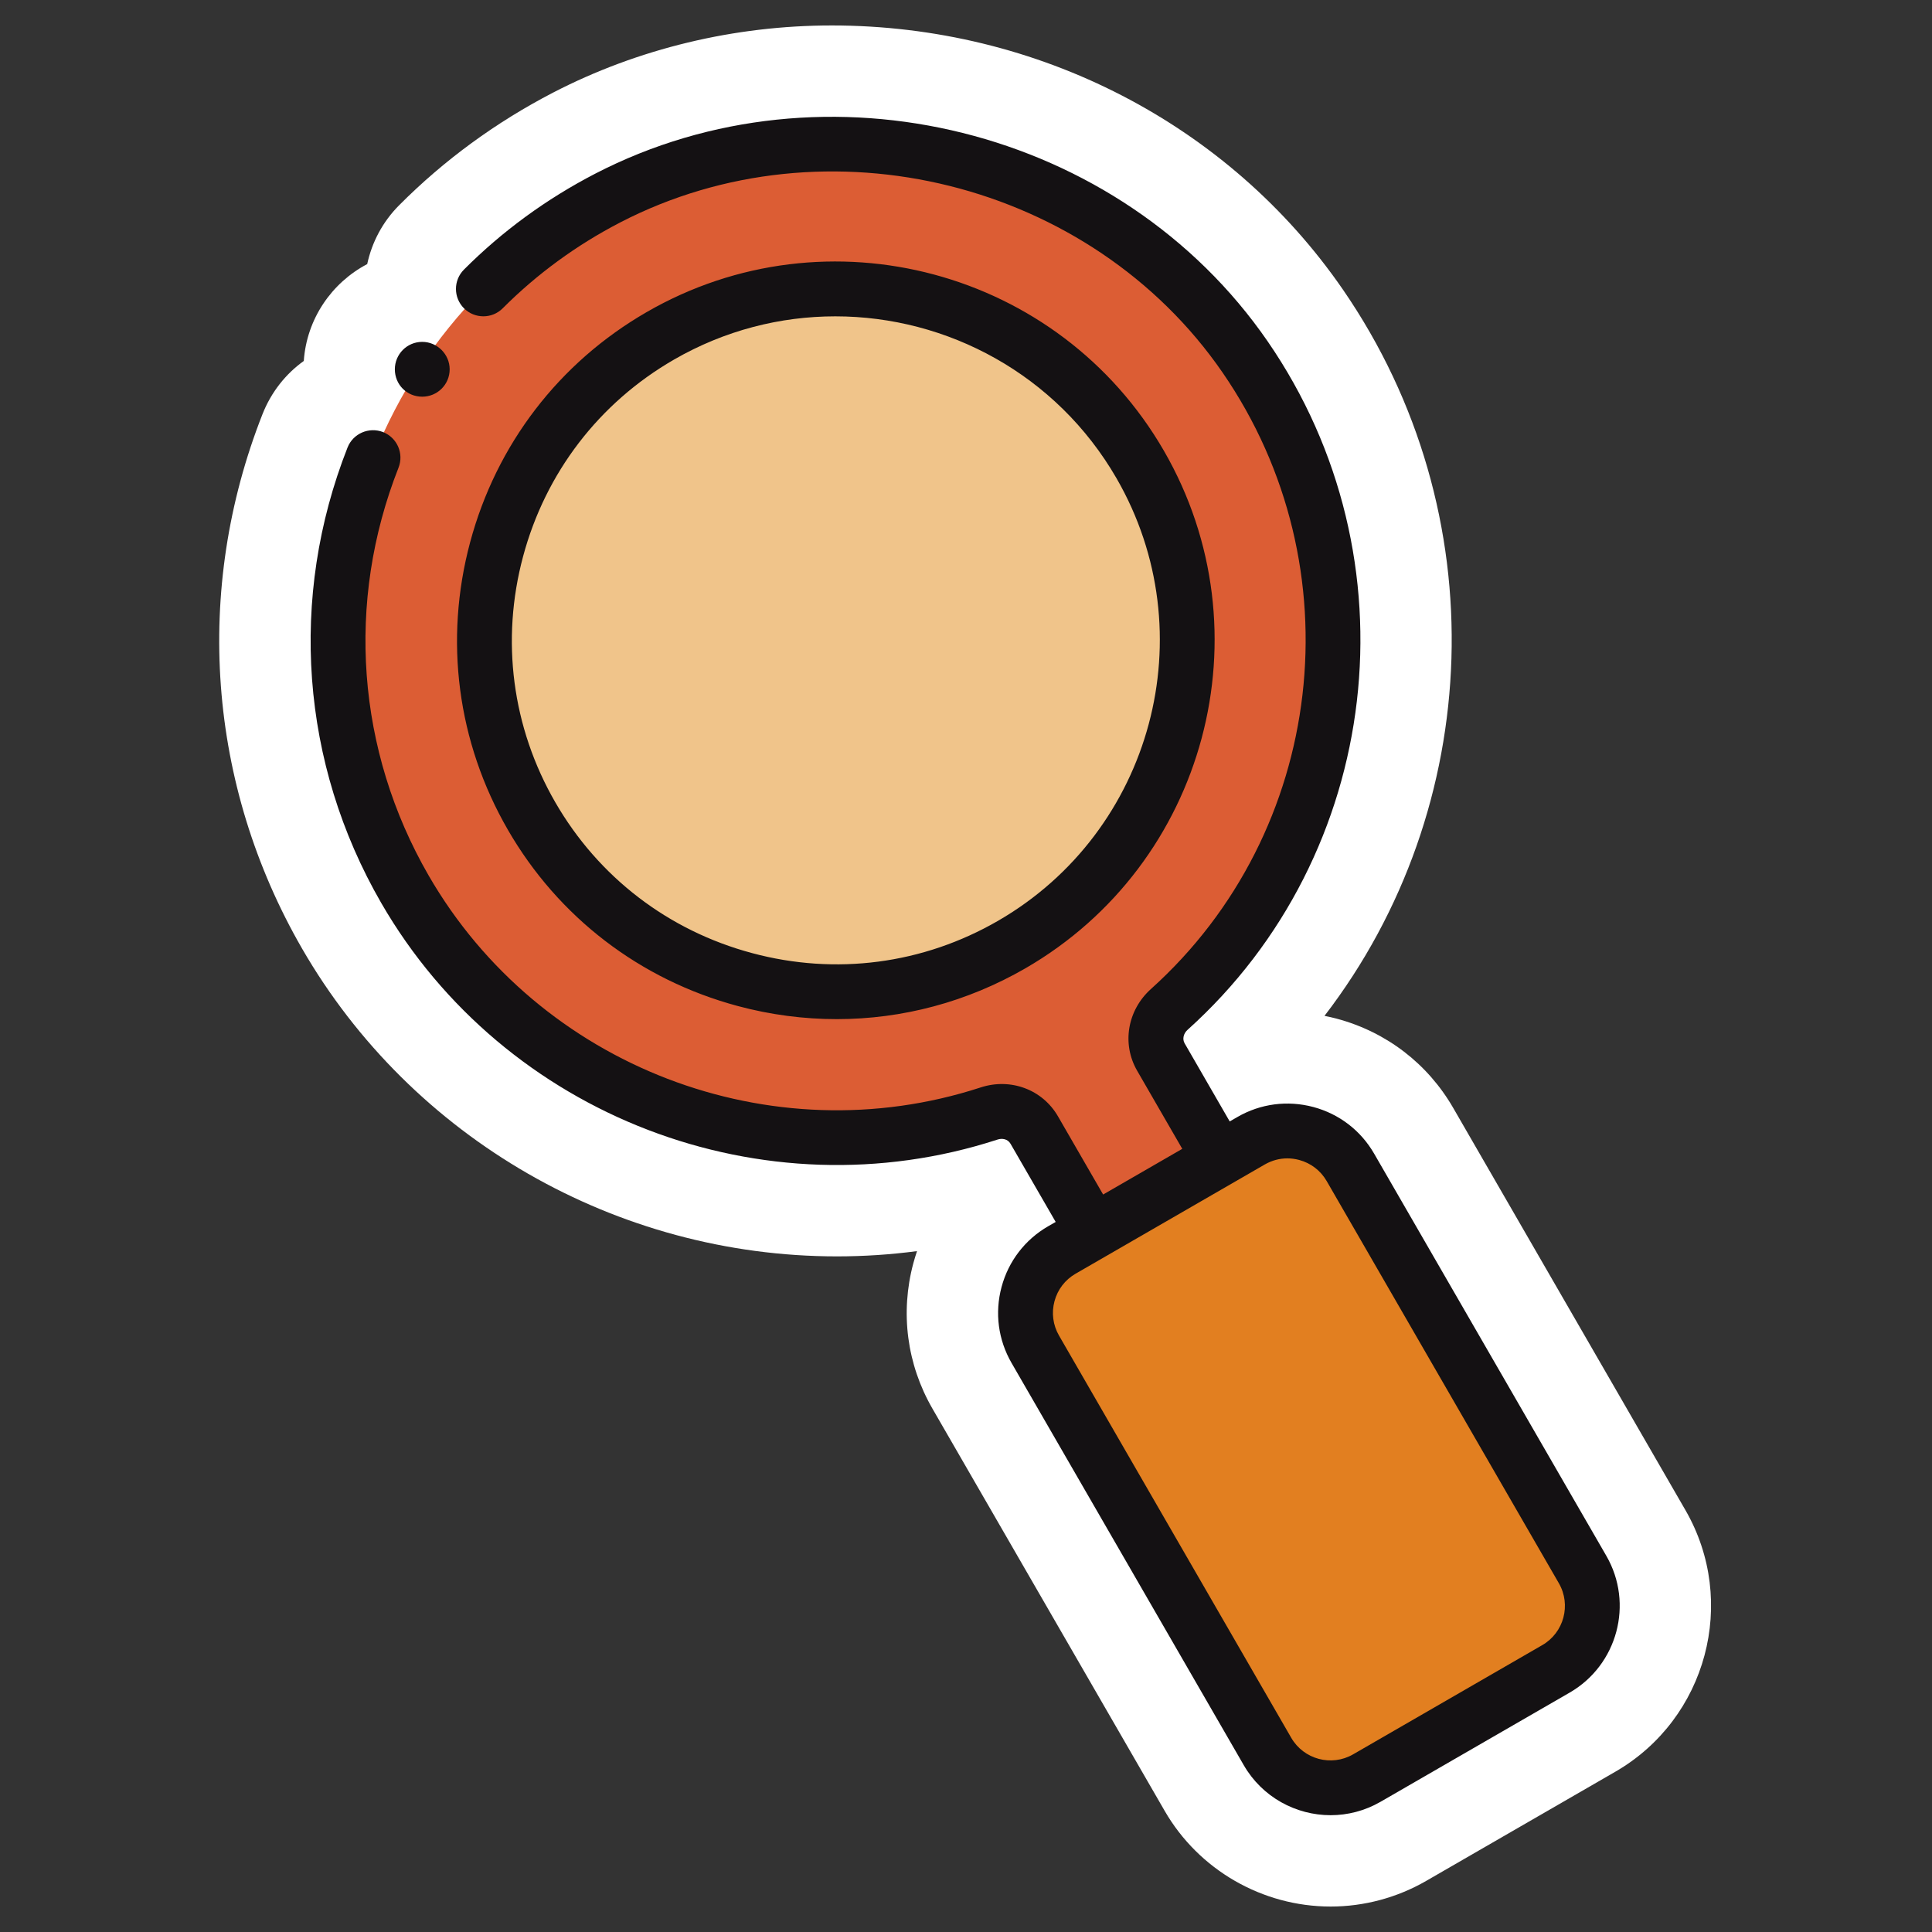
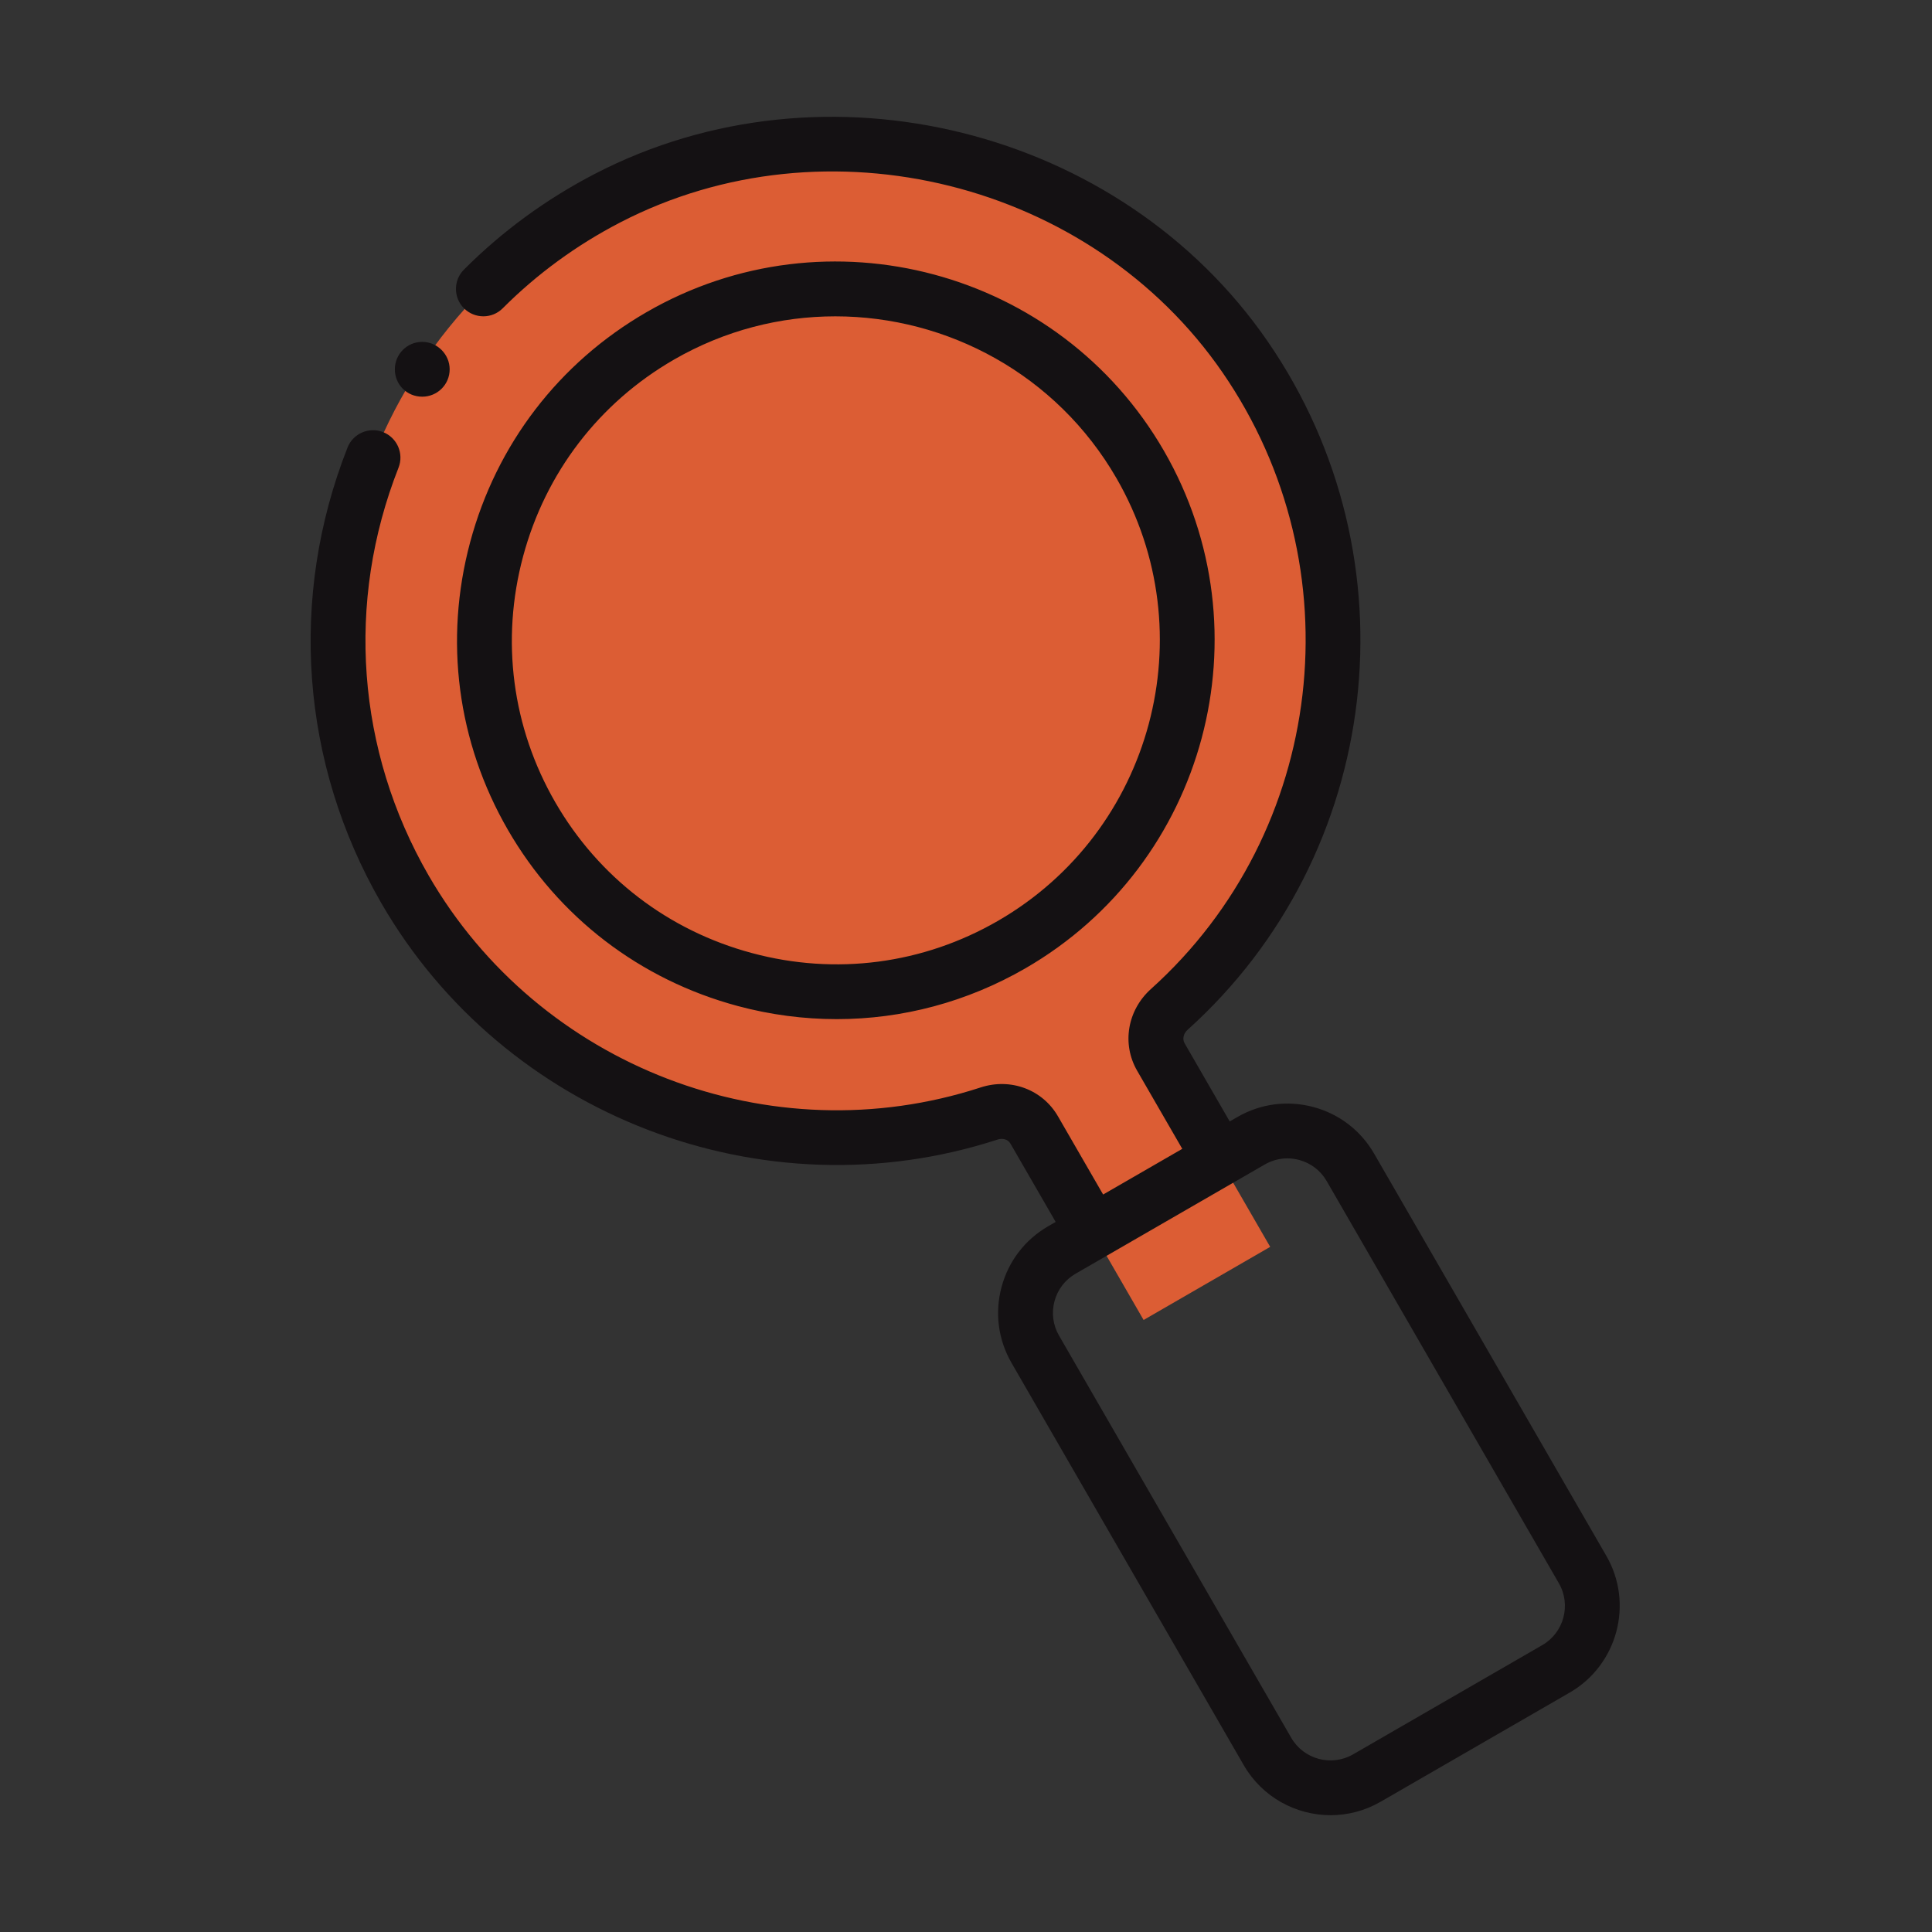
<svg xmlns="http://www.w3.org/2000/svg" width="400" viewBox="0 0 300 300" height="400" preserveAspectRatio="xMidYMid meet">
  <rect x="0" y="0" width="300" height="300" fill="#333333" stroke="none" />
  <defs>
    <clipPath id="45b24d9675">
-       <path d="M 34 3.938 L 266 3.938 L 266 296.438 L 34 296.438 Z M 34 3.938 " clip-rule="nonzero" />
+       <path d="M 34 3.938 L 266 3.938 L 266 296.438 L 34 296.438 M 34 3.938 " clip-rule="nonzero" />
    </clipPath>
  </defs>
  <g clip-path="url(#45b24d9675)">
-     <path fill="#ffffff" d="M 206.621 296.047 C 196.016 296.047 186.137 290.352 180.848 281.188 L 144.789 218.73 C 140.82 211.855 139.766 203.848 141.816 196.18 C 141.992 195.535 142.184 194.898 142.395 194.273 C 138.281 194.816 134.137 195.09 129.969 195.09 C 95.75 195.09 63.922 176.773 46.906 147.297 C 32.238 121.879 30 91.629 40.766 64.297 C 42.109 60.895 44.355 58.066 47.172 56.051 C 47.625 49.512 51.504 43.906 57.02 41.008 C 57.742 37.648 59.402 34.441 62.016 31.832 C 68.973 24.848 77.012 18.977 85.891 14.375 C 99.074 7.555 114.031 3.953 129.156 3.953 C 161.156 3.953 190.832 19.285 208.527 44.965 C 232.426 79.656 230.516 125.426 205.668 157.742 C 206.305 157.867 206.938 158.012 207.57 158.18 C 215.281 160.246 221.691 165.168 225.66 172.047 L 261.715 234.496 C 269.91 248.688 265.035 266.898 250.84 275.105 L 221.457 292.066 C 216.941 294.672 211.812 296.047 206.621 296.047 Z M 206.621 296.047 " fill-opacity="1" fill-rule="nonzero" />
-   </g>
+     </g>
  <path fill="#dc5d34" d="M 193.328 55.484 C 216.027 88.438 209.566 131.598 181.543 156.801 C 179.438 158.695 178.832 161.738 180.246 164.191 L 197.234 193.613 L 177.578 204.965 L 160.586 175.527 C 159.172 173.078 156.242 172.086 153.555 172.961 C 119.629 184.016 81.422 170.281 62.859 138.129 C 40.918 100.125 54.941 51.199 94.355 30.805 C 128.449 13.164 171.547 23.871 193.328 55.484 Z M 193.328 55.484 " fill-opacity="1" fill-rule="nonzero" />
-   <path fill="#e27f20" d="M 194.254 177.188 L 164.875 194.152 C 159.477 197.266 157.625 204.172 160.742 209.57 L 196.801 272.023 C 199.918 277.418 206.82 279.27 212.219 276.152 L 241.598 259.191 C 246.996 256.074 248.848 249.172 245.73 243.773 L 209.672 181.32 C 206.555 175.922 199.652 174.07 194.254 177.188 Z M 194.254 177.188 " fill-opacity="1" fill-rule="nonzero" />
-   <path fill="#f0c48a" d="M 129.781 154.047 C 159.918 154.047 184.348 129.613 184.348 99.477 C 184.348 69.34 159.918 44.906 129.781 44.906 C 99.645 44.906 75.211 69.34 75.211 99.477 C 75.211 129.613 99.645 154.047 129.781 154.047 Z M 129.781 154.047 " fill-opacity="1" fill-rule="nonzero" />
  <path fill="#141113" d="M 249.43 241.59 L 213.375 179.137 C 211.297 175.539 207.945 172.969 203.934 171.895 C 199.918 170.828 195.734 171.371 192.141 173.449 L 190.949 174.137 L 183.949 162.008 C 183.57 161.355 183.758 160.492 184.406 159.91 C 214.707 132.664 220.055 86.703 196.848 53.016 C 174.039 19.918 128.172 8.469 92.414 26.973 C 84.84 30.895 77.984 35.902 72.047 41.859 C 70.383 43.523 70.387 46.215 72.051 47.879 C 73.719 49.531 76.41 49.535 78.066 47.867 C 83.391 42.535 89.531 38.047 96.324 34.531 C 128.348 17.969 169.422 28.207 189.84 57.848 C 210.629 88.023 205.848 129.184 178.711 153.578 C 175.047 156.883 174.168 162.098 176.578 166.266 L 183.582 178.391 L 171.293 185.484 L 164.285 173.348 C 161.883 169.184 156.934 167.328 152.254 168.863 C 119.719 179.469 83.691 165.613 66.559 135.949 C 55.371 116.562 53.664 93.477 61.883 72.621 C 62.746 70.43 61.668 67.961 59.484 67.094 C 57.305 66.246 54.828 67.305 53.965 69.492 C 44.793 92.785 46.695 118.555 59.191 140.203 C 78.316 173.332 118.562 188.781 154.891 176.953 C 155.582 176.719 156.473 176.836 156.914 177.602 L 163.926 189.742 L 162.762 190.41 C 159.168 192.484 156.594 195.836 155.52 199.848 C 154.445 203.855 154.996 208.043 157.074 211.641 L 193.129 274.094 C 196.004 279.074 201.242 281.863 206.621 281.863 C 209.254 281.863 211.922 281.191 214.363 279.785 L 243.742 262.824 C 251.164 258.535 253.715 249.008 249.43 241.59 Z M 239.484 255.453 L 210.109 272.414 C 206.742 274.359 202.438 273.195 200.5 269.84 L 164.441 207.383 C 163.504 205.762 163.254 203.867 163.742 202.047 C 164.227 200.238 165.391 198.719 167.016 197.781 L 196.395 180.82 C 197.48 180.195 198.684 179.871 199.902 179.871 C 200.512 179.871 201.129 179.957 201.734 180.117 C 203.551 180.605 205.066 181.77 206.004 183.391 L 242.059 245.844 C 244 249.203 242.844 253.512 239.484 255.453 Z M 114.578 156.219 C 119.66 157.582 124.816 158.25 129.938 158.25 C 140.125 158.25 150.168 155.586 159.211 150.367 C 187.297 134.148 196.957 98.102 180.738 70.008 C 164.52 41.922 128.477 32.246 100.387 48.477 C 86.797 56.324 77.074 69.008 73 84.207 C 68.93 99.398 71.008 115.246 78.852 128.836 C 86.695 142.422 99.387 152.145 114.578 156.219 Z M 81.223 86.406 C 84.707 73.406 93.023 62.555 104.641 55.848 C 112.543 51.285 121.18 49.121 129.707 49.121 C 147.109 49.121 164.059 58.141 173.371 74.266 C 187.238 98.289 178.98 129.129 154.953 142.996 C 143.336 149.703 129.785 151.492 116.781 147.996 C 103.781 144.516 92.93 136.199 86.223 124.578 C 79.516 112.965 77.738 99.406 81.223 86.406 Z M 61.312 57.344 C 61.312 55.016 63.184 53.086 65.566 53.086 C 67.895 53.086 69.824 55.016 69.824 57.344 C 69.824 59.727 67.895 61.598 65.566 61.598 C 63.184 61.598 61.312 59.727 61.312 57.344 Z M 61.312 57.344 " fill-opacity="1" fill-rule="nonzero" />
</svg>